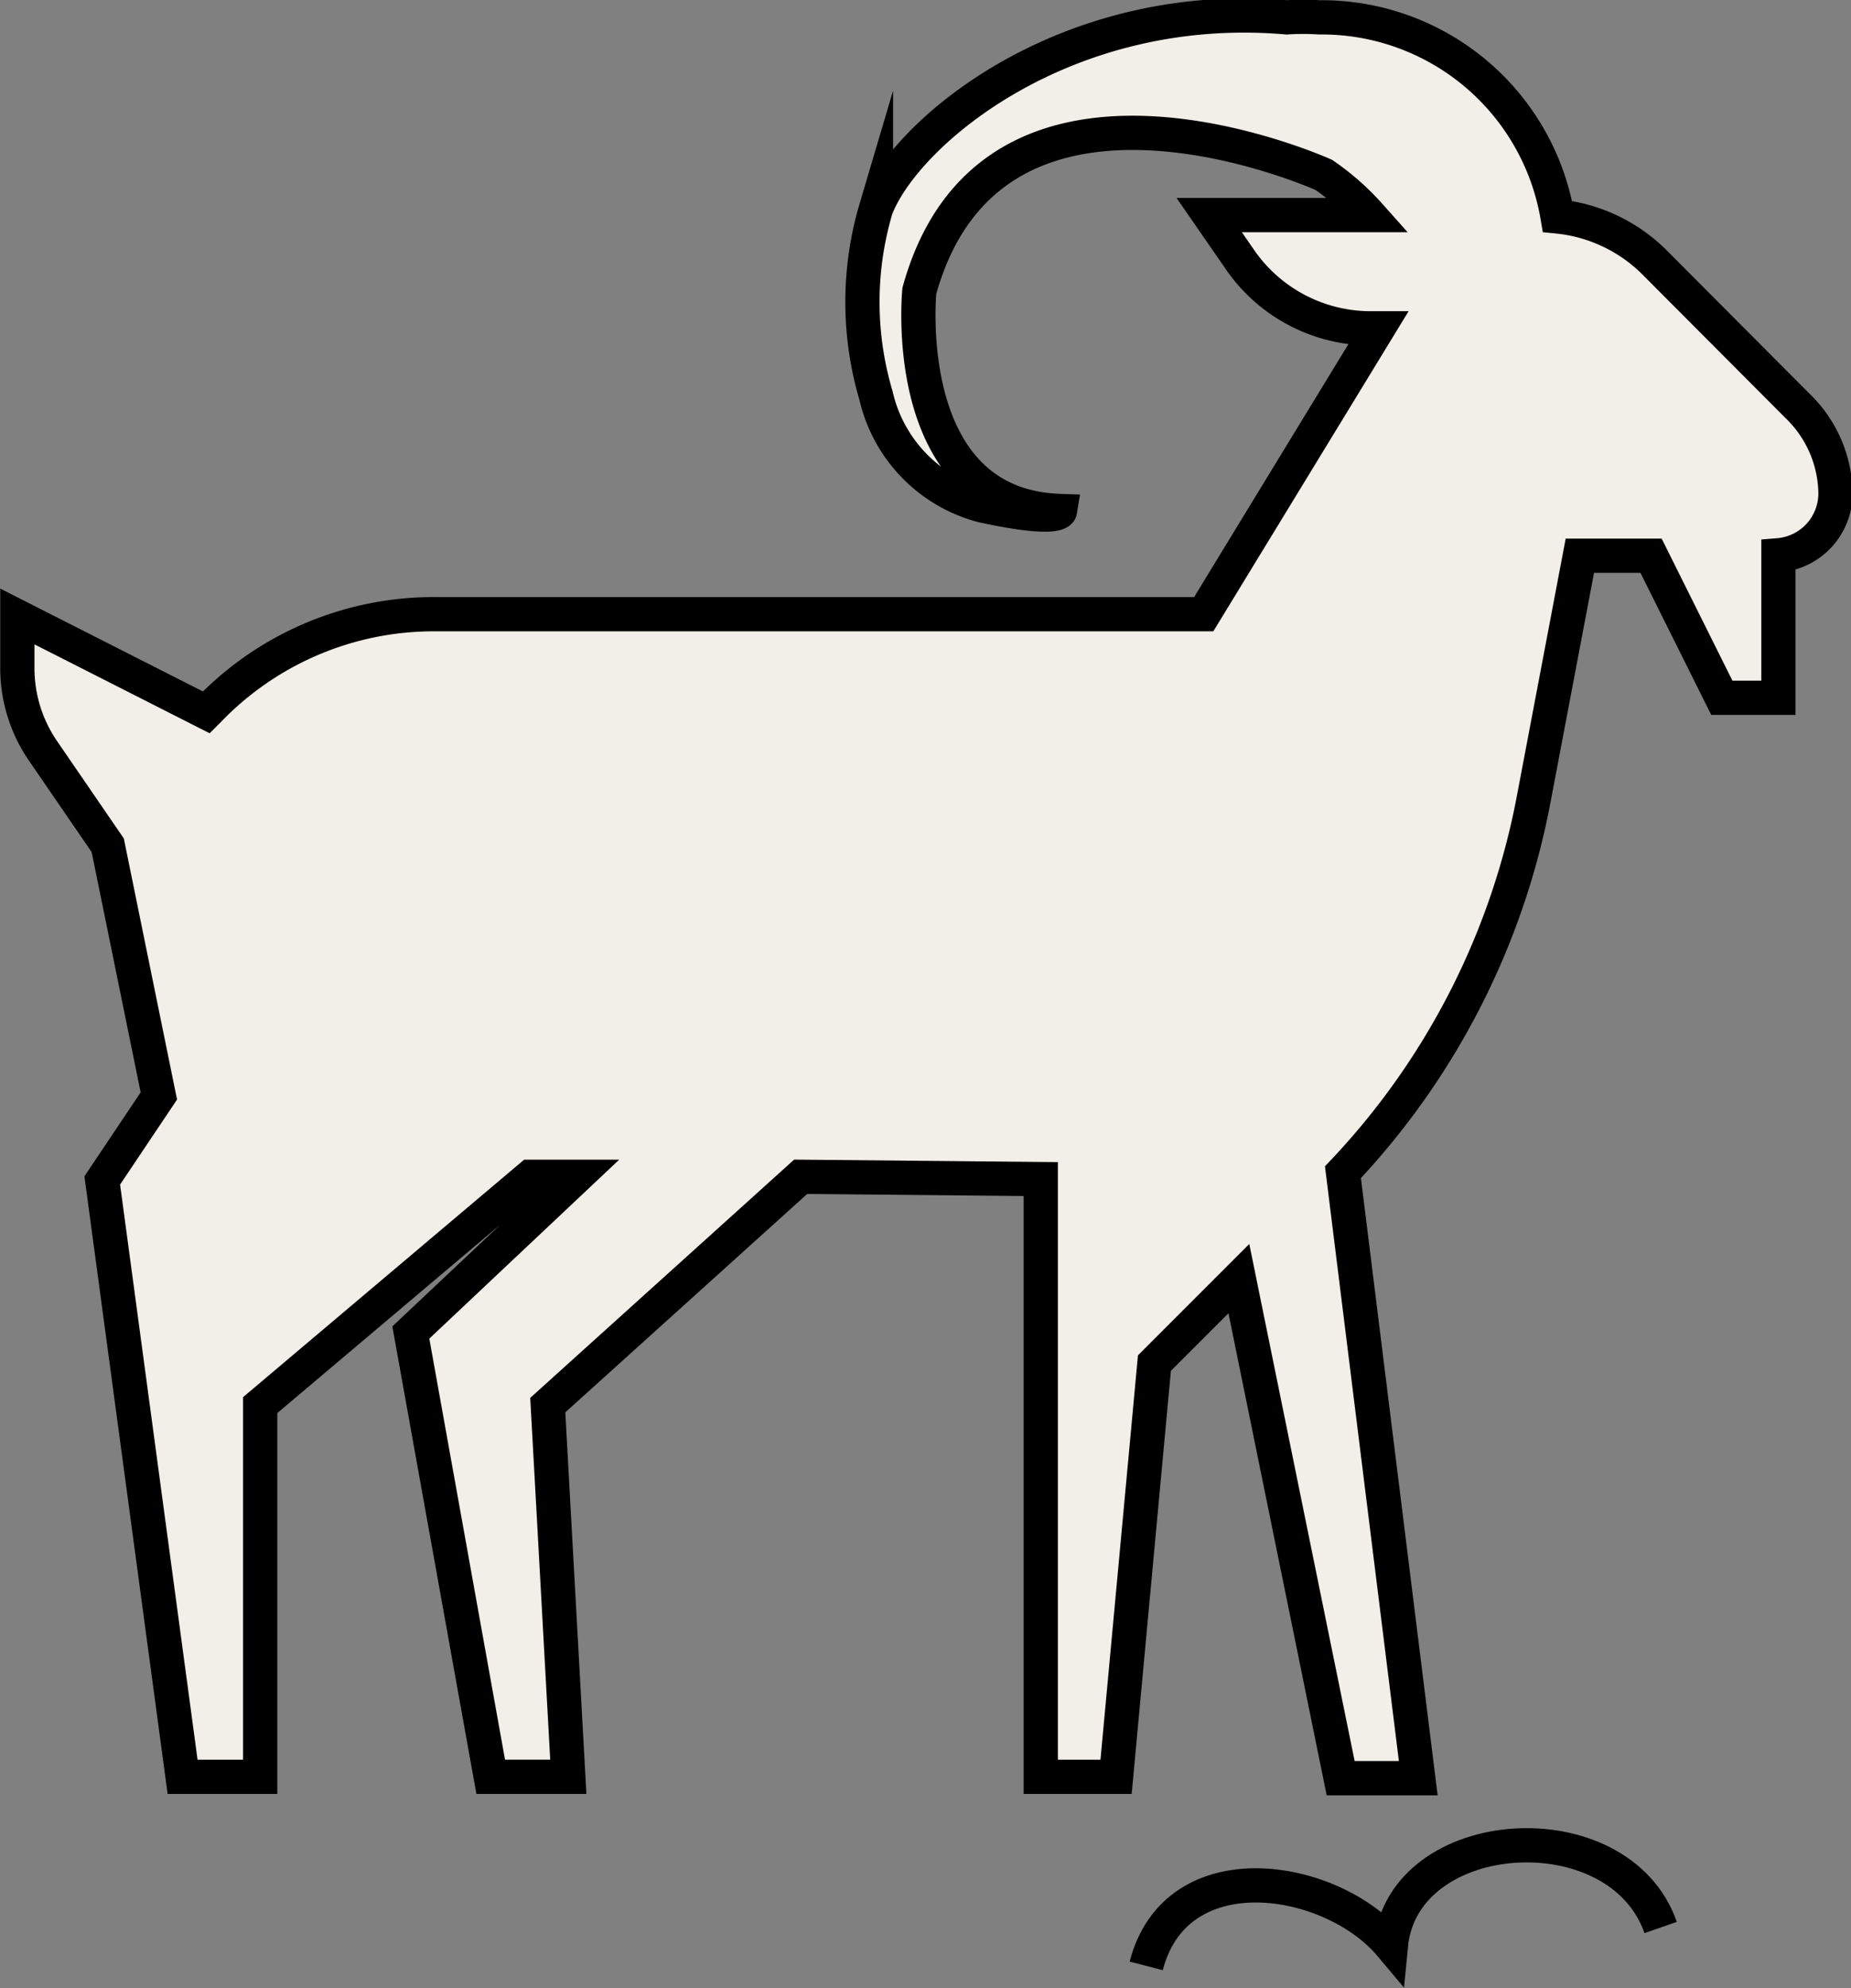
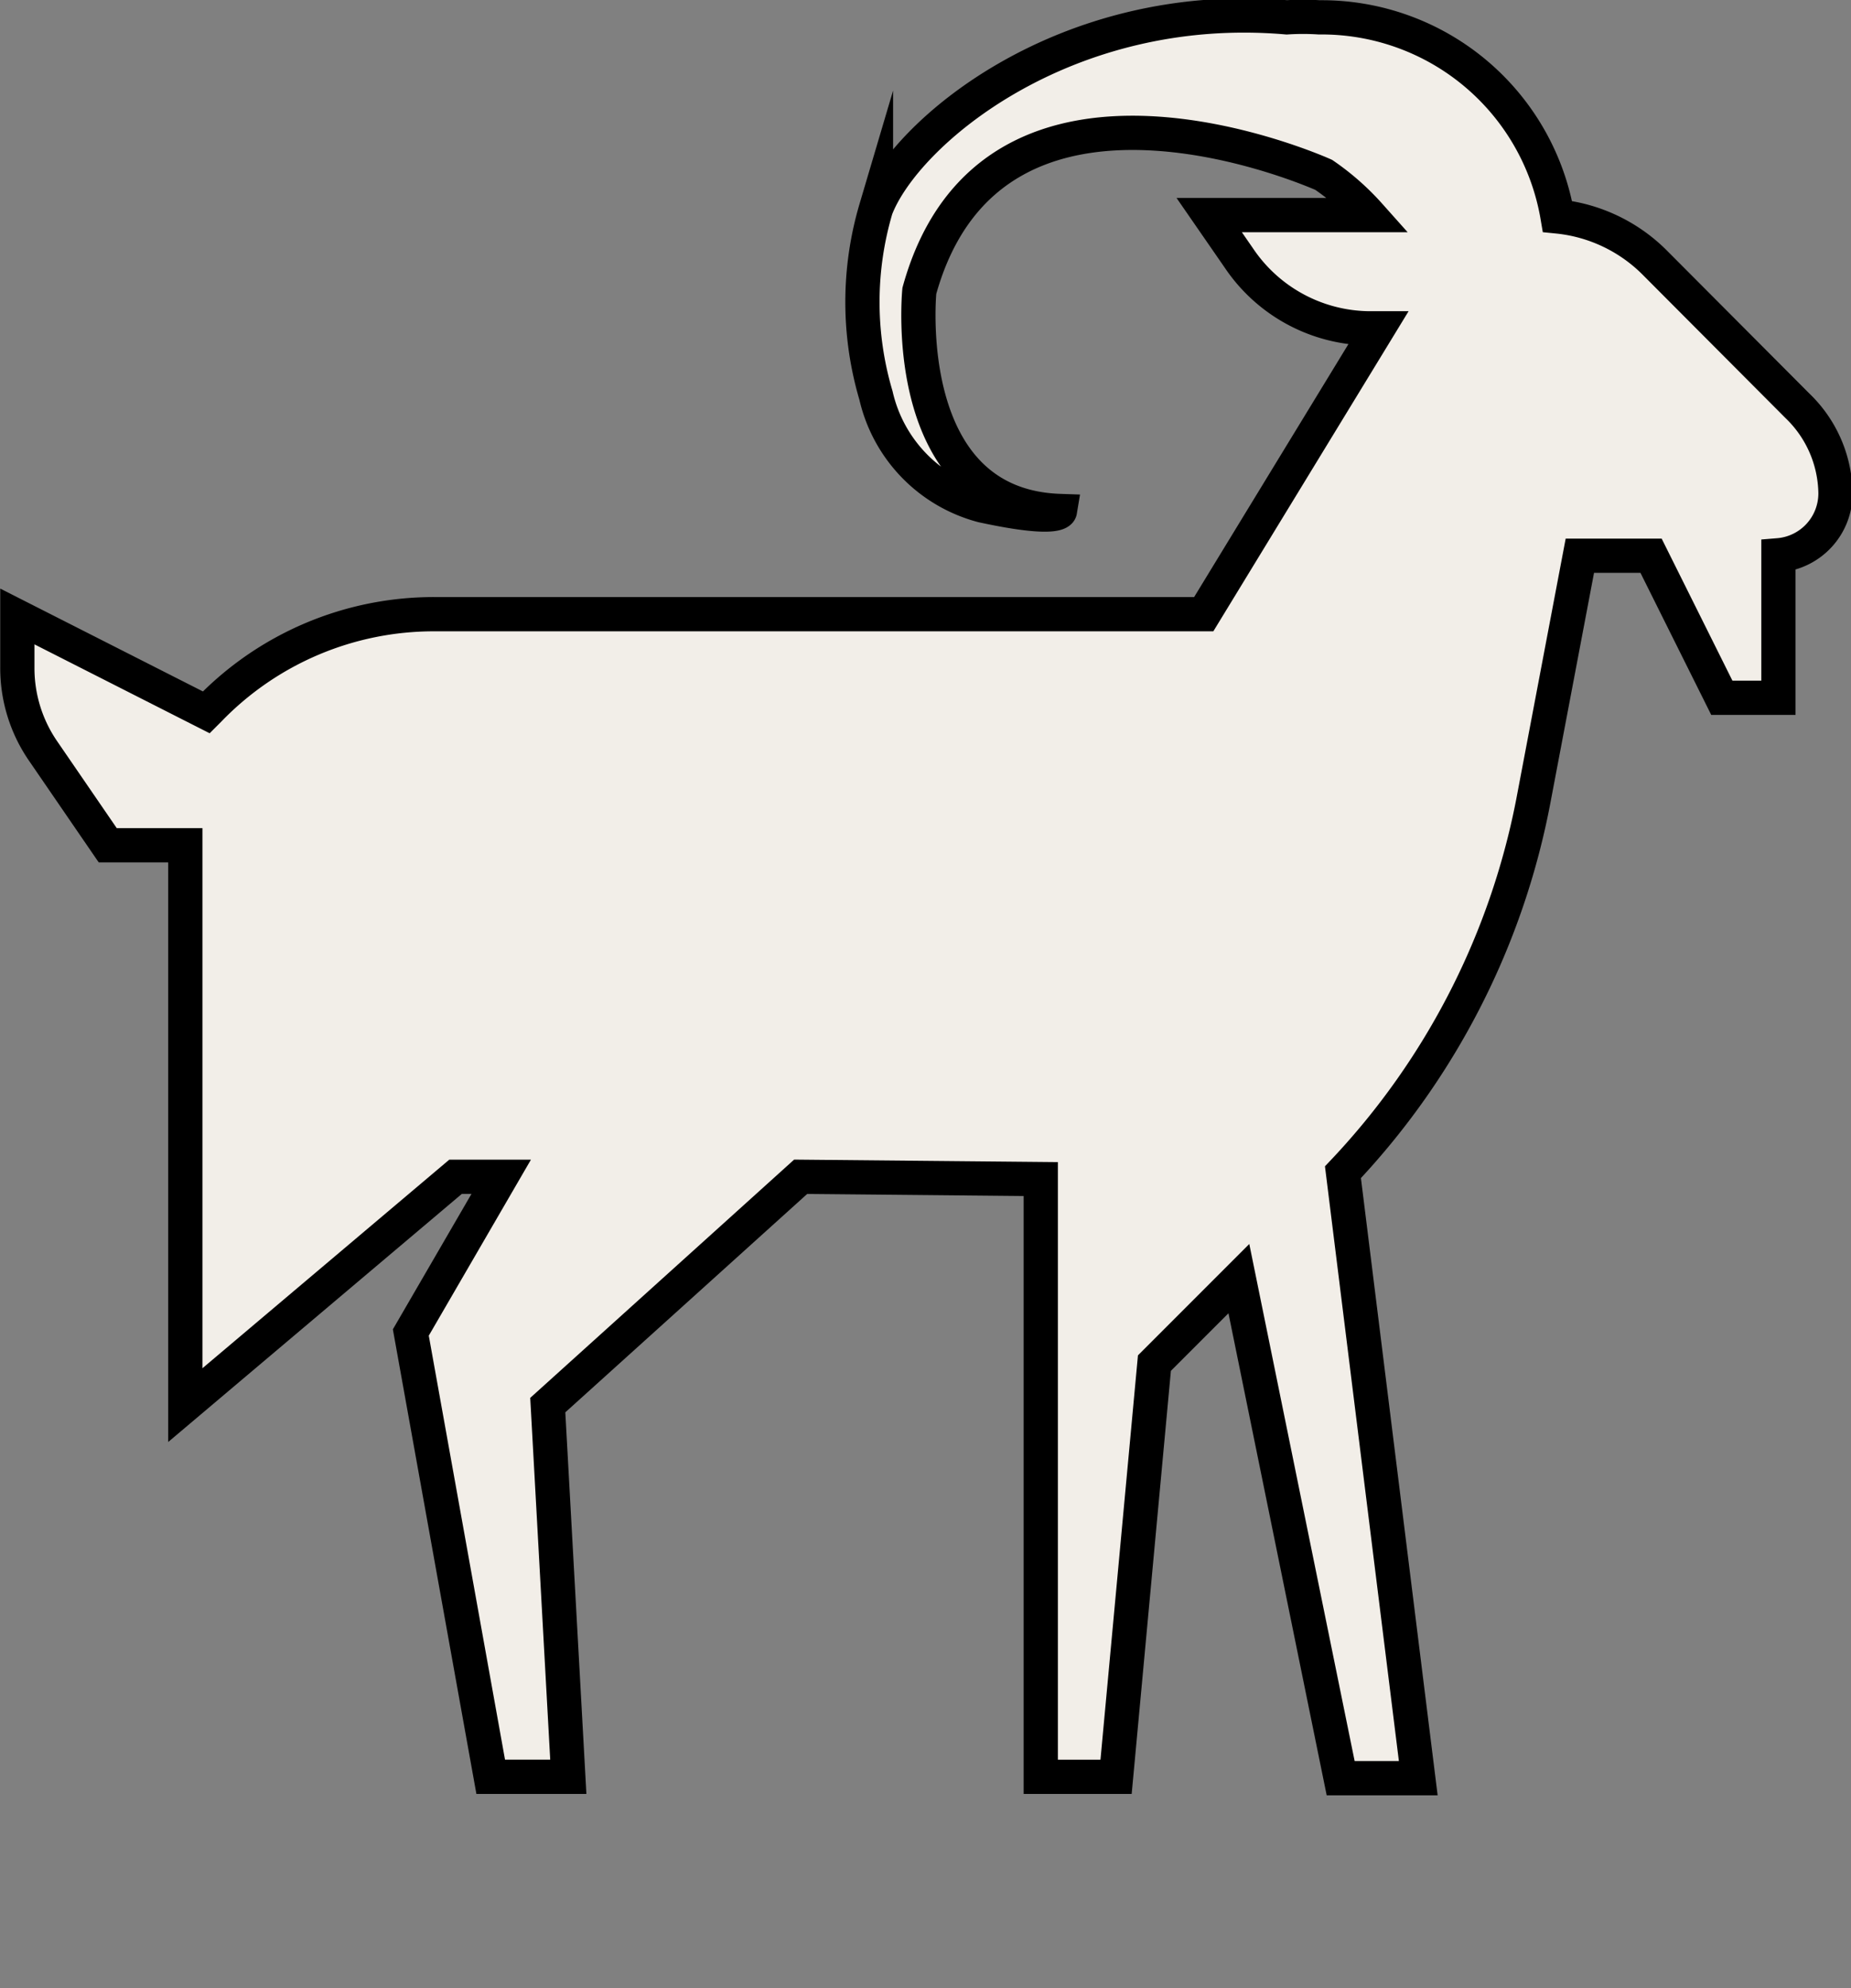
<svg xmlns="http://www.w3.org/2000/svg" viewBox="0 0 40.55 43.54">
  <rect x="0" y="0" width="40.55" height="43.54" fill="#808080" stroke="none" />
  <defs>
    <style>.cls-1{fill:#f2eee8;}.cls-1,.cls-2{stroke:#000;stroke-miterlimit:10;stroke-width:0.75px;}.cls-2{fill:none;}</style>
  </defs>
  <g id="Слой_2" data-name="Слой 2">
    <g id="Слой_1-2" data-name="Слой 1">
-       <path class="cls-1" d="M39.38,8.89,36.24,5.74a3.5,3.5,0,0,0-2.12-1A5.24,5.24,0,0,0,28.9.38a5.53,5.53,0,0,0-.71,0c-4.87-.42-8.36,2.52-9,4.19l0,0a7.2,7.2,0,0,0,0,4.09h0a3.24,3.24,0,0,0,2.33,2.41c1.66.36,1.7.12,1.7.12-3.55-.12-3.08-4.82-3.08-4.82C21.75.55,29,3.83,29,3.83a5.53,5.53,0,0,1,1,.88H26.49l.65.94A3.48,3.48,0,0,0,30,7.19h.19l-3.82,6.26H9.51a6.84,6.84,0,0,0-4.93,2.09l-.06.06L.38,13.5v1.12a3.2,3.2,0,0,0,.56,1.82l1.42,2.07L3.48,24,2.24,25.85,4,38.91h1.7V30.77l5.92-5h1L9,29.18l1.75,9.73h1.7L12,30.77l5.54-5,5.26.05V38.91h1.65l.84-9.06L27.14,28l2.23,10.94h1.7L29.42,25.67a16.27,16.27,0,0,0,4.19-8.23l1-5.27h1.56l1.55,3.11h1.24V12.16a1.36,1.36,0,0,0,1.25-1.36A2.7,2.7,0,0,0,39.38,8.89Z" />
-       <path class="cls-2" d="M25.11,43.05c.66-2.55,4.06-2,5.36-.45.26-2.69,5-3,5.91-.39" />
+       <path class="cls-1" d="M39.38,8.89,36.24,5.74a3.5,3.5,0,0,0-2.12-1A5.24,5.24,0,0,0,28.9.38a5.53,5.53,0,0,0-.71,0c-4.87-.42-8.36,2.52-9,4.19l0,0a7.2,7.2,0,0,0,0,4.09h0a3.24,3.24,0,0,0,2.33,2.41c1.66.36,1.7.12,1.7.12-3.55-.12-3.08-4.82-3.08-4.82C21.75.55,29,3.83,29,3.83a5.53,5.53,0,0,1,1,.88H26.49l.65.94A3.48,3.48,0,0,0,30,7.19h.19l-3.82,6.26H9.51a6.84,6.84,0,0,0-4.93,2.09l-.06.06L.38,13.5v1.12a3.2,3.2,0,0,0,.56,1.82l1.42,2.07h1.7V30.77l5.92-5h1L9,29.18l1.75,9.73h1.7L12,30.77l5.54-5,5.26.05V38.91h1.65l.84-9.06L27.14,28l2.23,10.94h1.7L29.42,25.67a16.27,16.27,0,0,0,4.19-8.23l1-5.27h1.56l1.55,3.11h1.24V12.16a1.36,1.36,0,0,0,1.25-1.36A2.7,2.7,0,0,0,39.38,8.89Z" />
    </g>
  </g>
</svg>